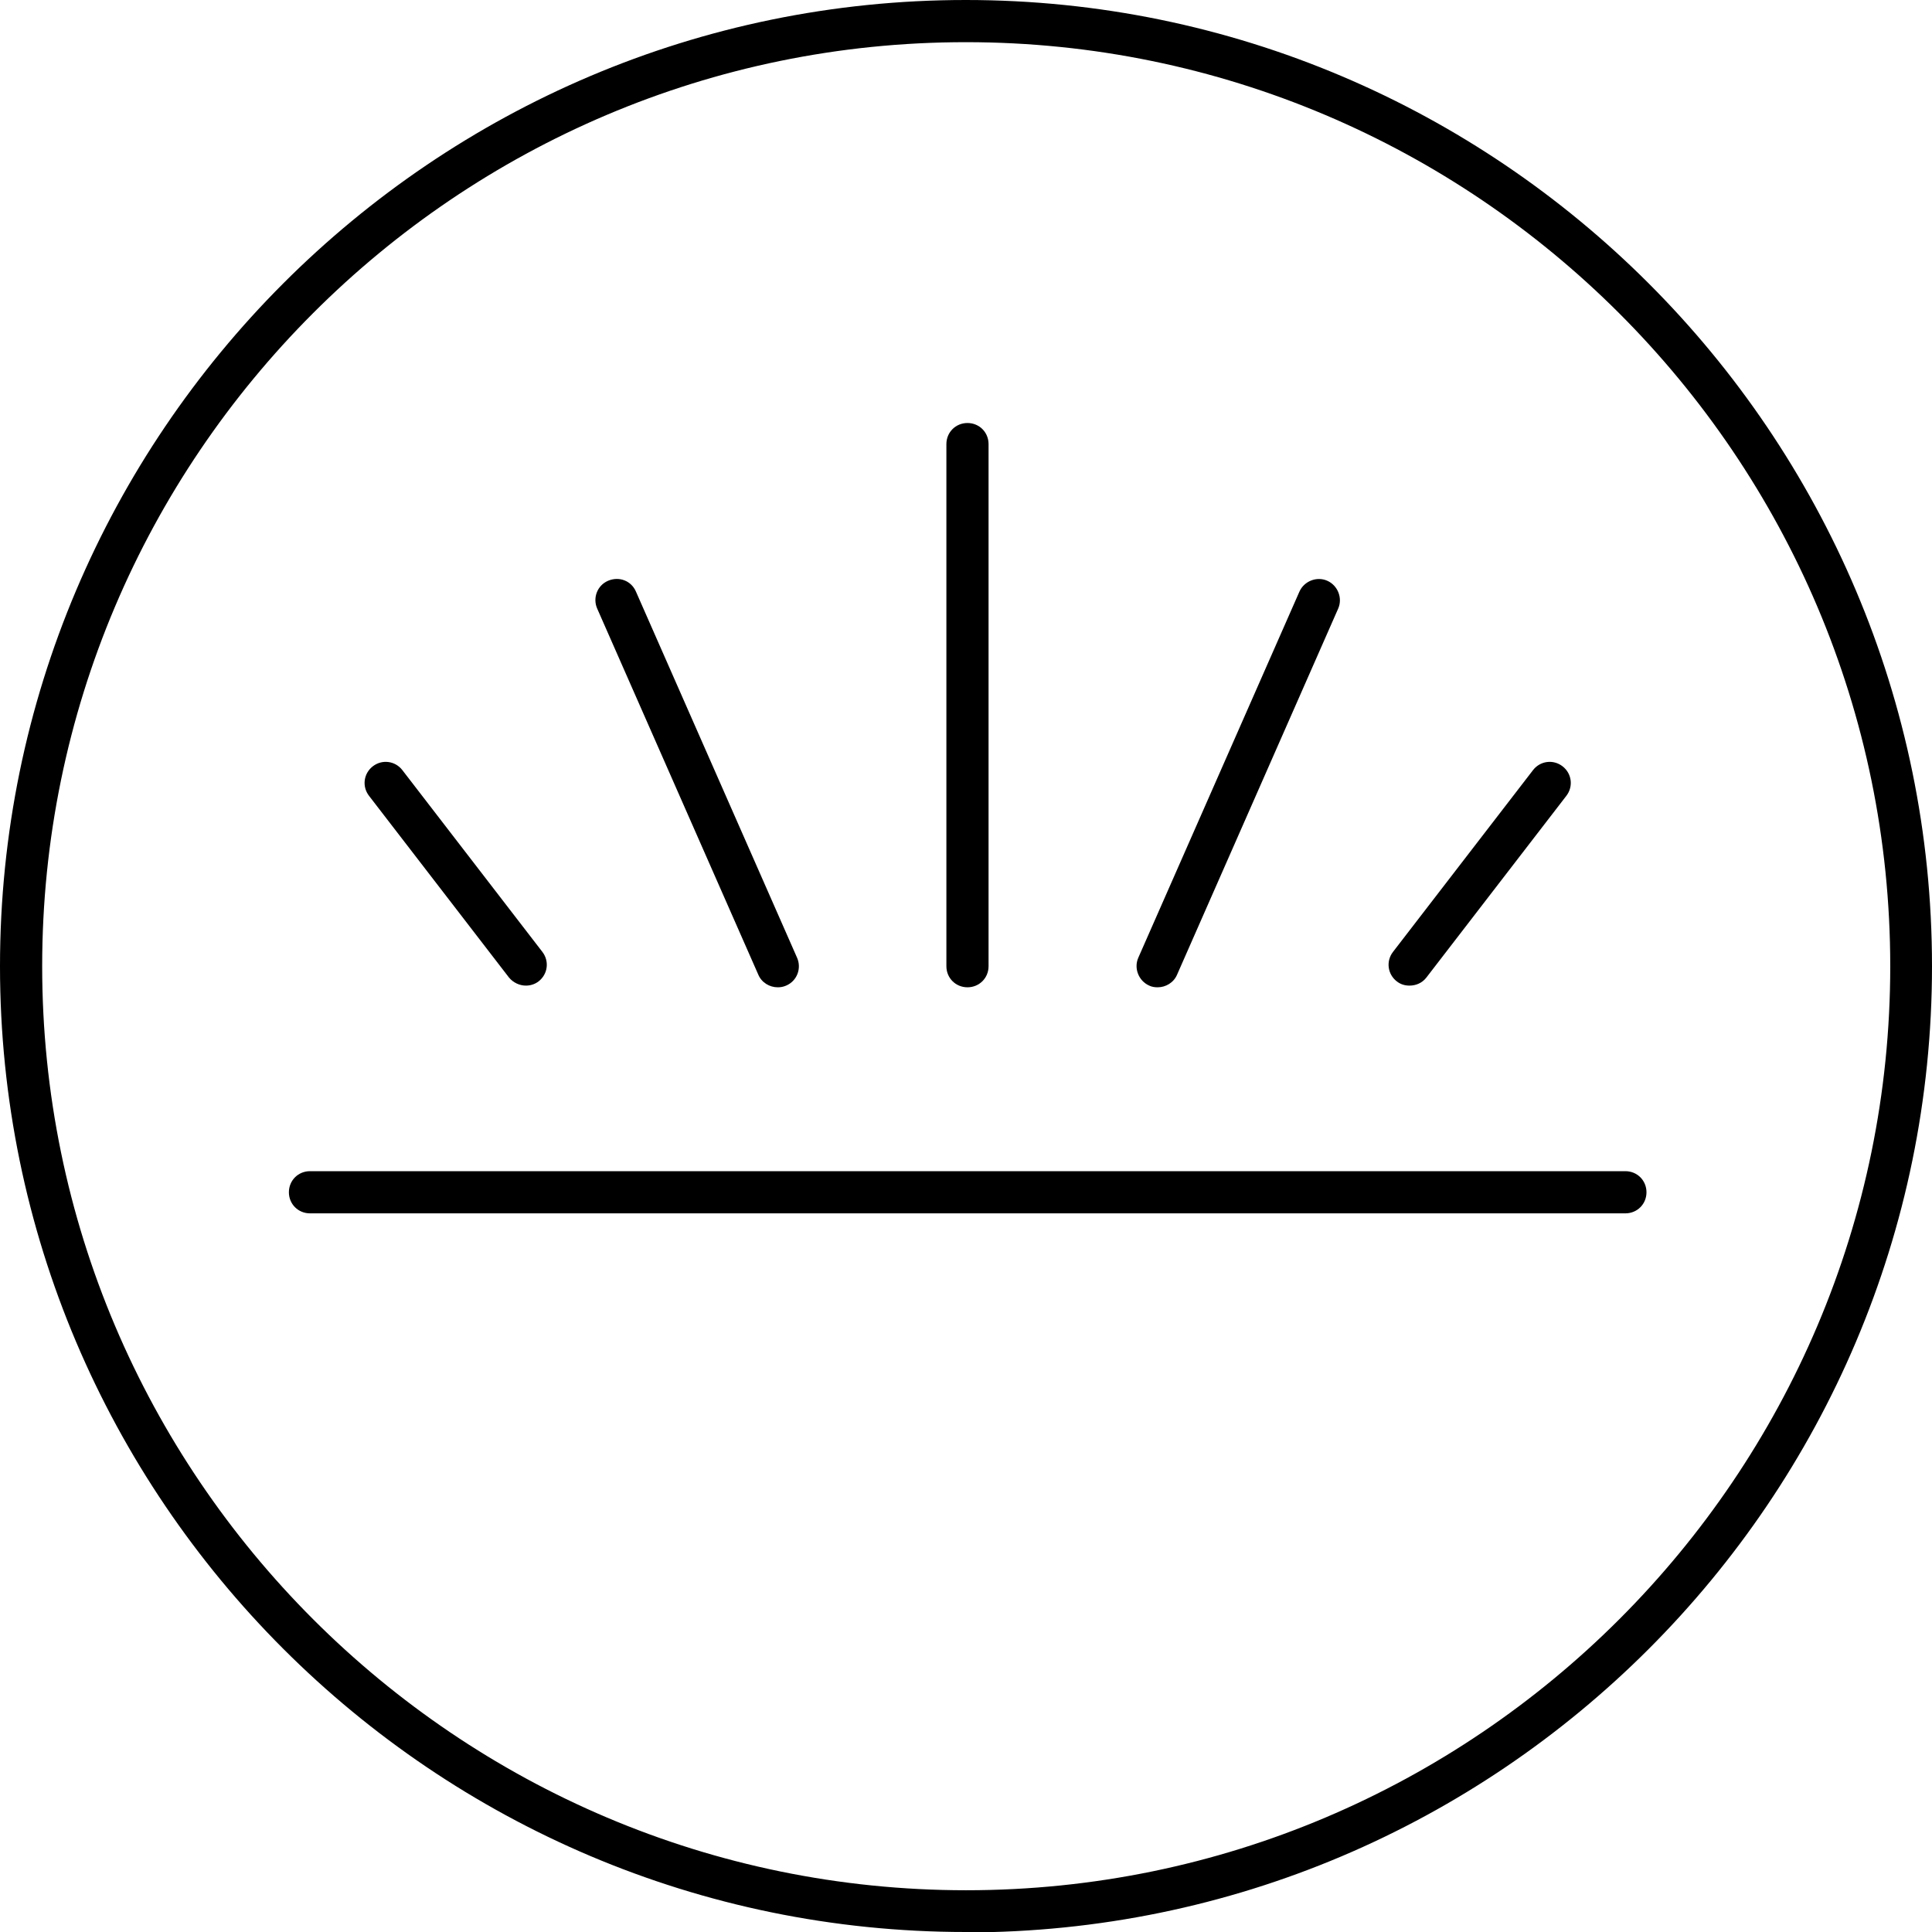
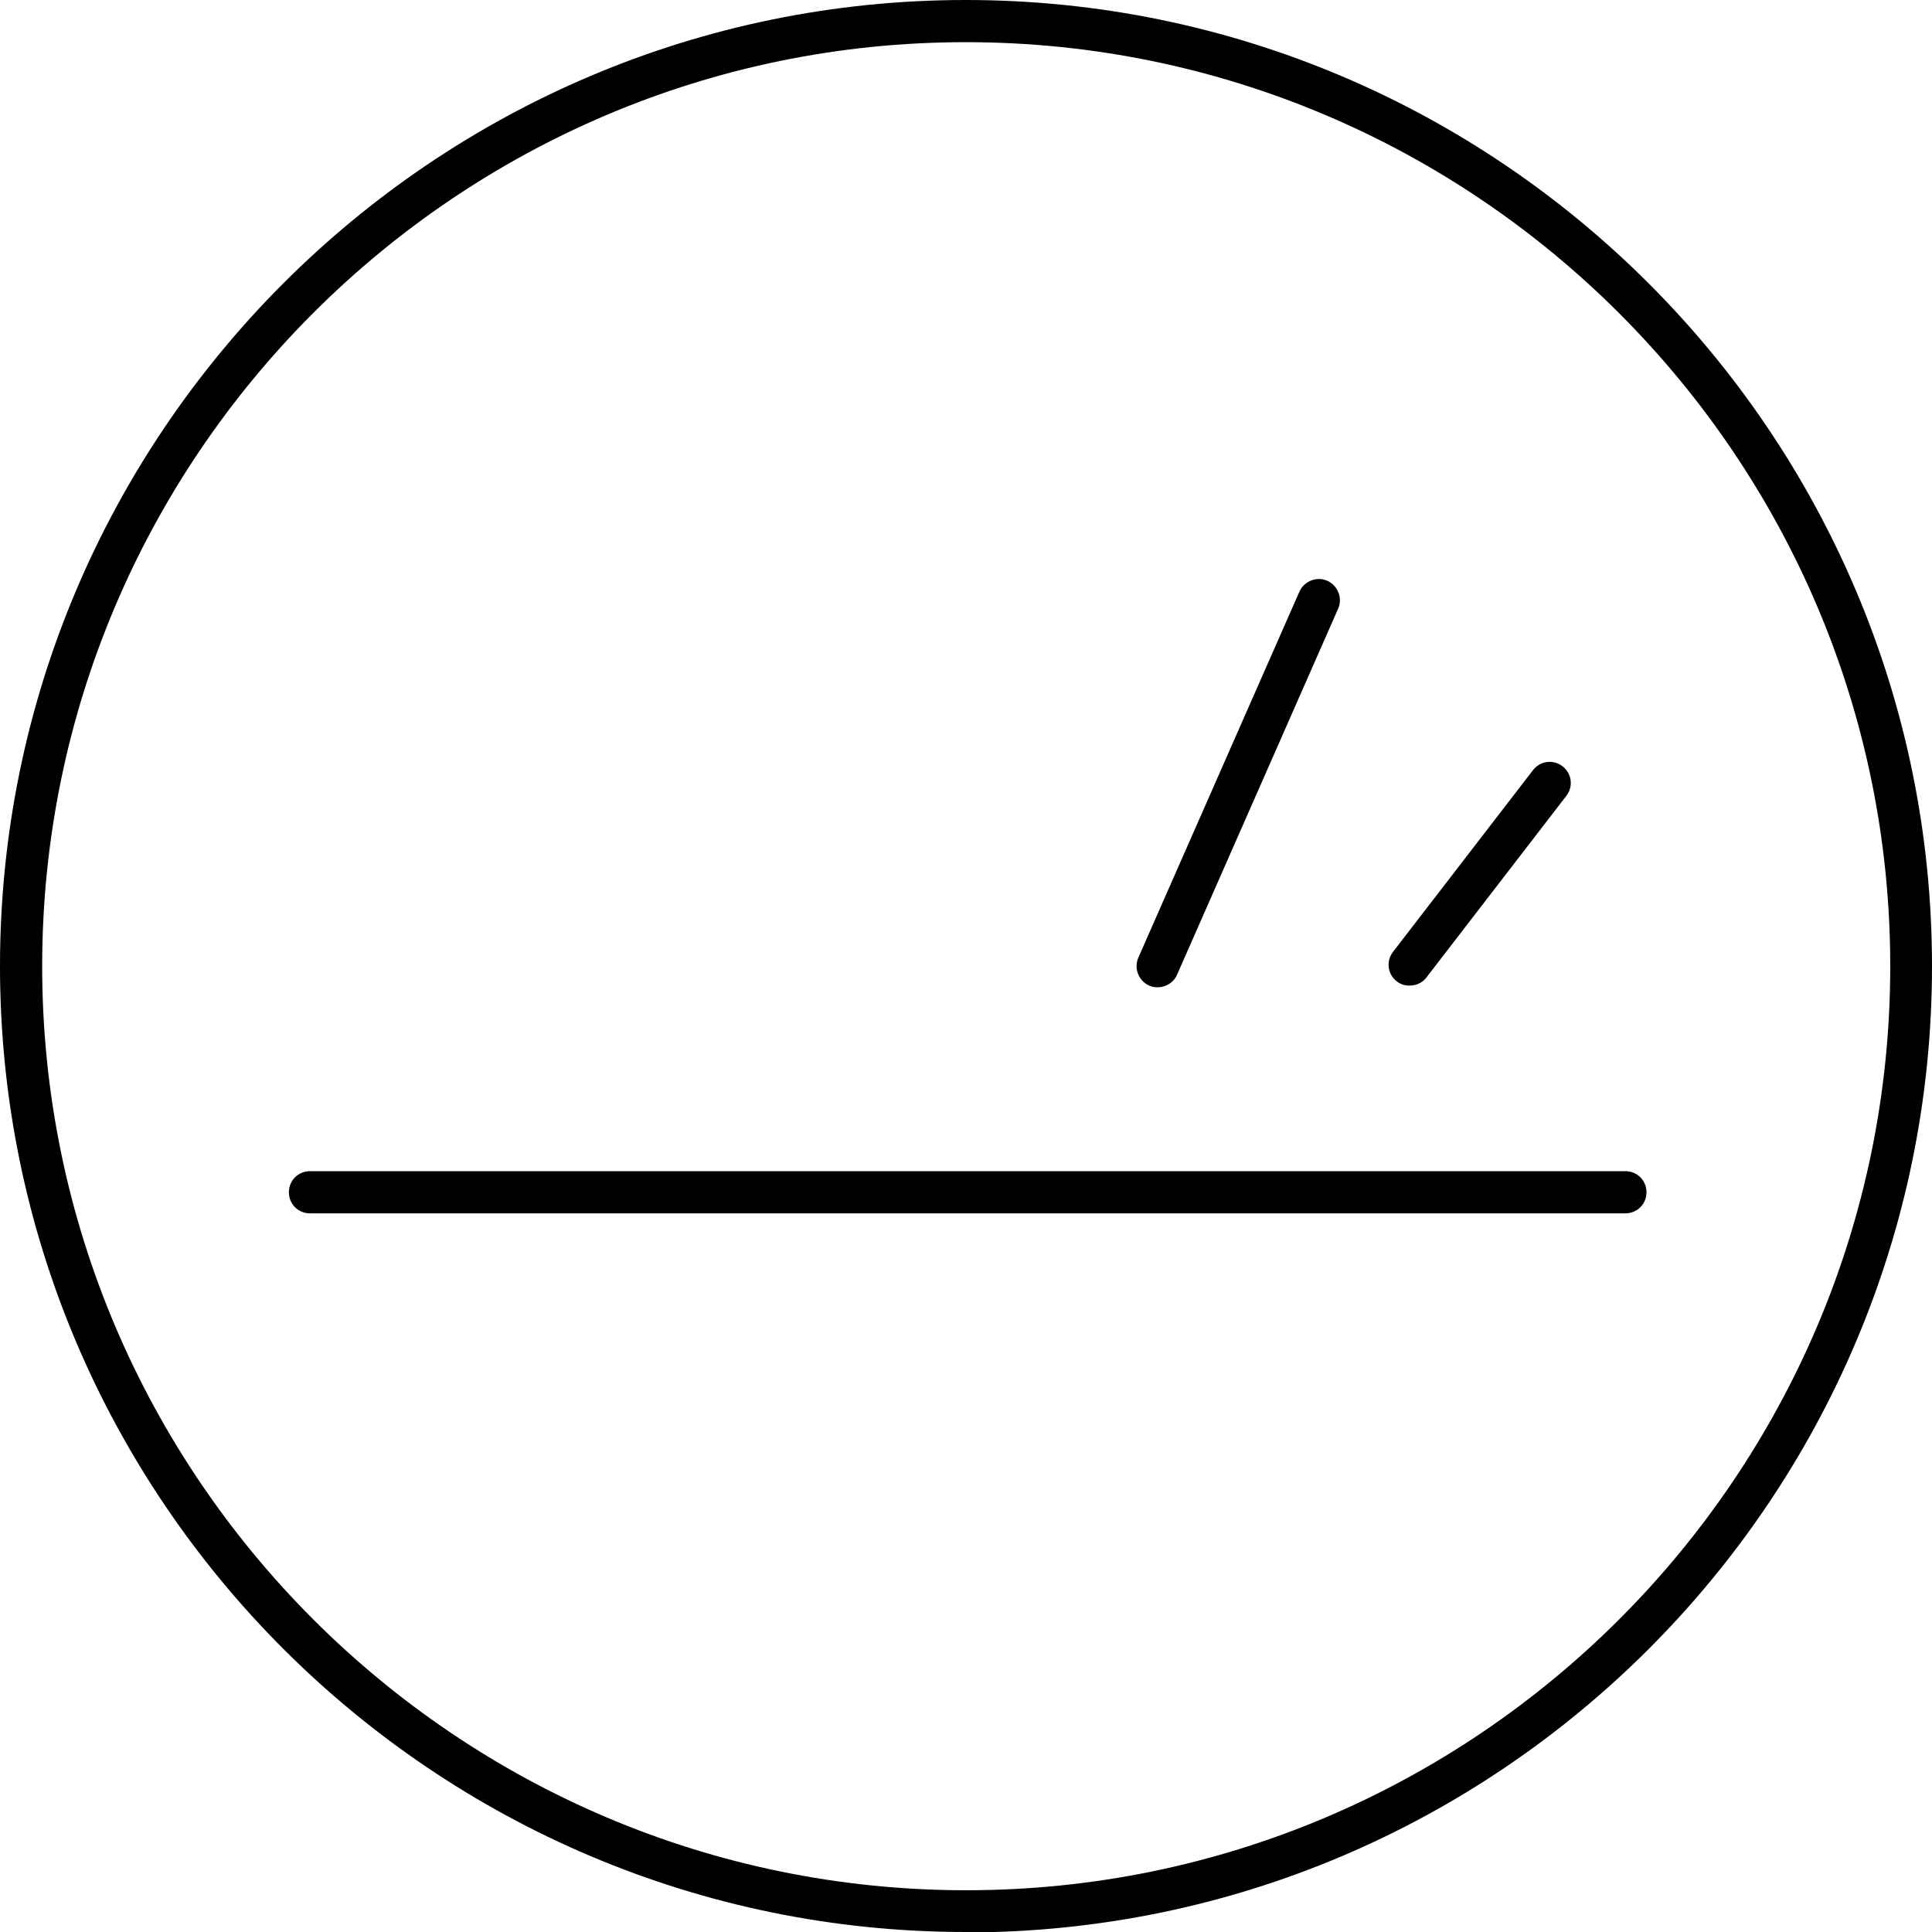
<svg xmlns="http://www.w3.org/2000/svg" id="Layer_1" data-name="Layer 1" viewBox="0 0 45.81 45.81">
  <path d="M22.9,45.81C10.27,45.81,0,35.53,0,22.91S10.27,0,22.9,0s22.91,10.28,22.91,22.91-10.28,22.91-22.91,22.91ZM22.9,1C10.83,1,1,10.83,1,22.91s9.83,21.91,21.91,21.91,21.91-9.83,21.91-21.91S34.98,1,22.9,1Z" />
  <path d="M38.54,28.77H7.35c-.28,0-.5-.22-.5-.5s.22-.5.5-.5h31.19c.28,0,.5.22.5.5s-.22.5-.5.5Z" />
-   <path d="M18.44,23.41c-.19,0-.38-.11-.46-.3l-3.82-8.68c-.11-.25,0-.55.26-.66.26-.11.55,0,.66.26l3.82,8.68c.11.25,0,.55-.26.66-.07.03-.13.04-.2.04Z" />
-   <path d="M12.47,23.37c-.15,0-.3-.07-.4-.19l-3.32-4.31c-.17-.22-.13-.53.09-.7.22-.17.53-.13.7.09l3.32,4.31c.17.22.13.53-.09.7-.09.07-.2.1-.3.1Z" />
-   <path d="M22.94,23.41c-.28,0-.5-.22-.5-.5v-12.38c0-.28.22-.5.5-.5s.5.22.5.5v12.38c0,.28-.22.5-.5.5Z" />
  <path d="M27.45,23.41c-.07,0-.14-.01-.2-.04-.25-.11-.37-.41-.26-.66l3.82-8.68c.11-.25.41-.37.66-.26.25.11.37.41.26.66l-3.82,8.68c-.08.19-.27.3-.46.3Z" />
  <path d="M33.42,23.37c-.11,0-.21-.03-.3-.1-.22-.17-.26-.48-.09-.7l3.32-4.31c.17-.22.48-.26.7-.09.22.17.26.48.09.7l-3.32,4.31c-.1.13-.25.19-.4.19Z" />
</svg>